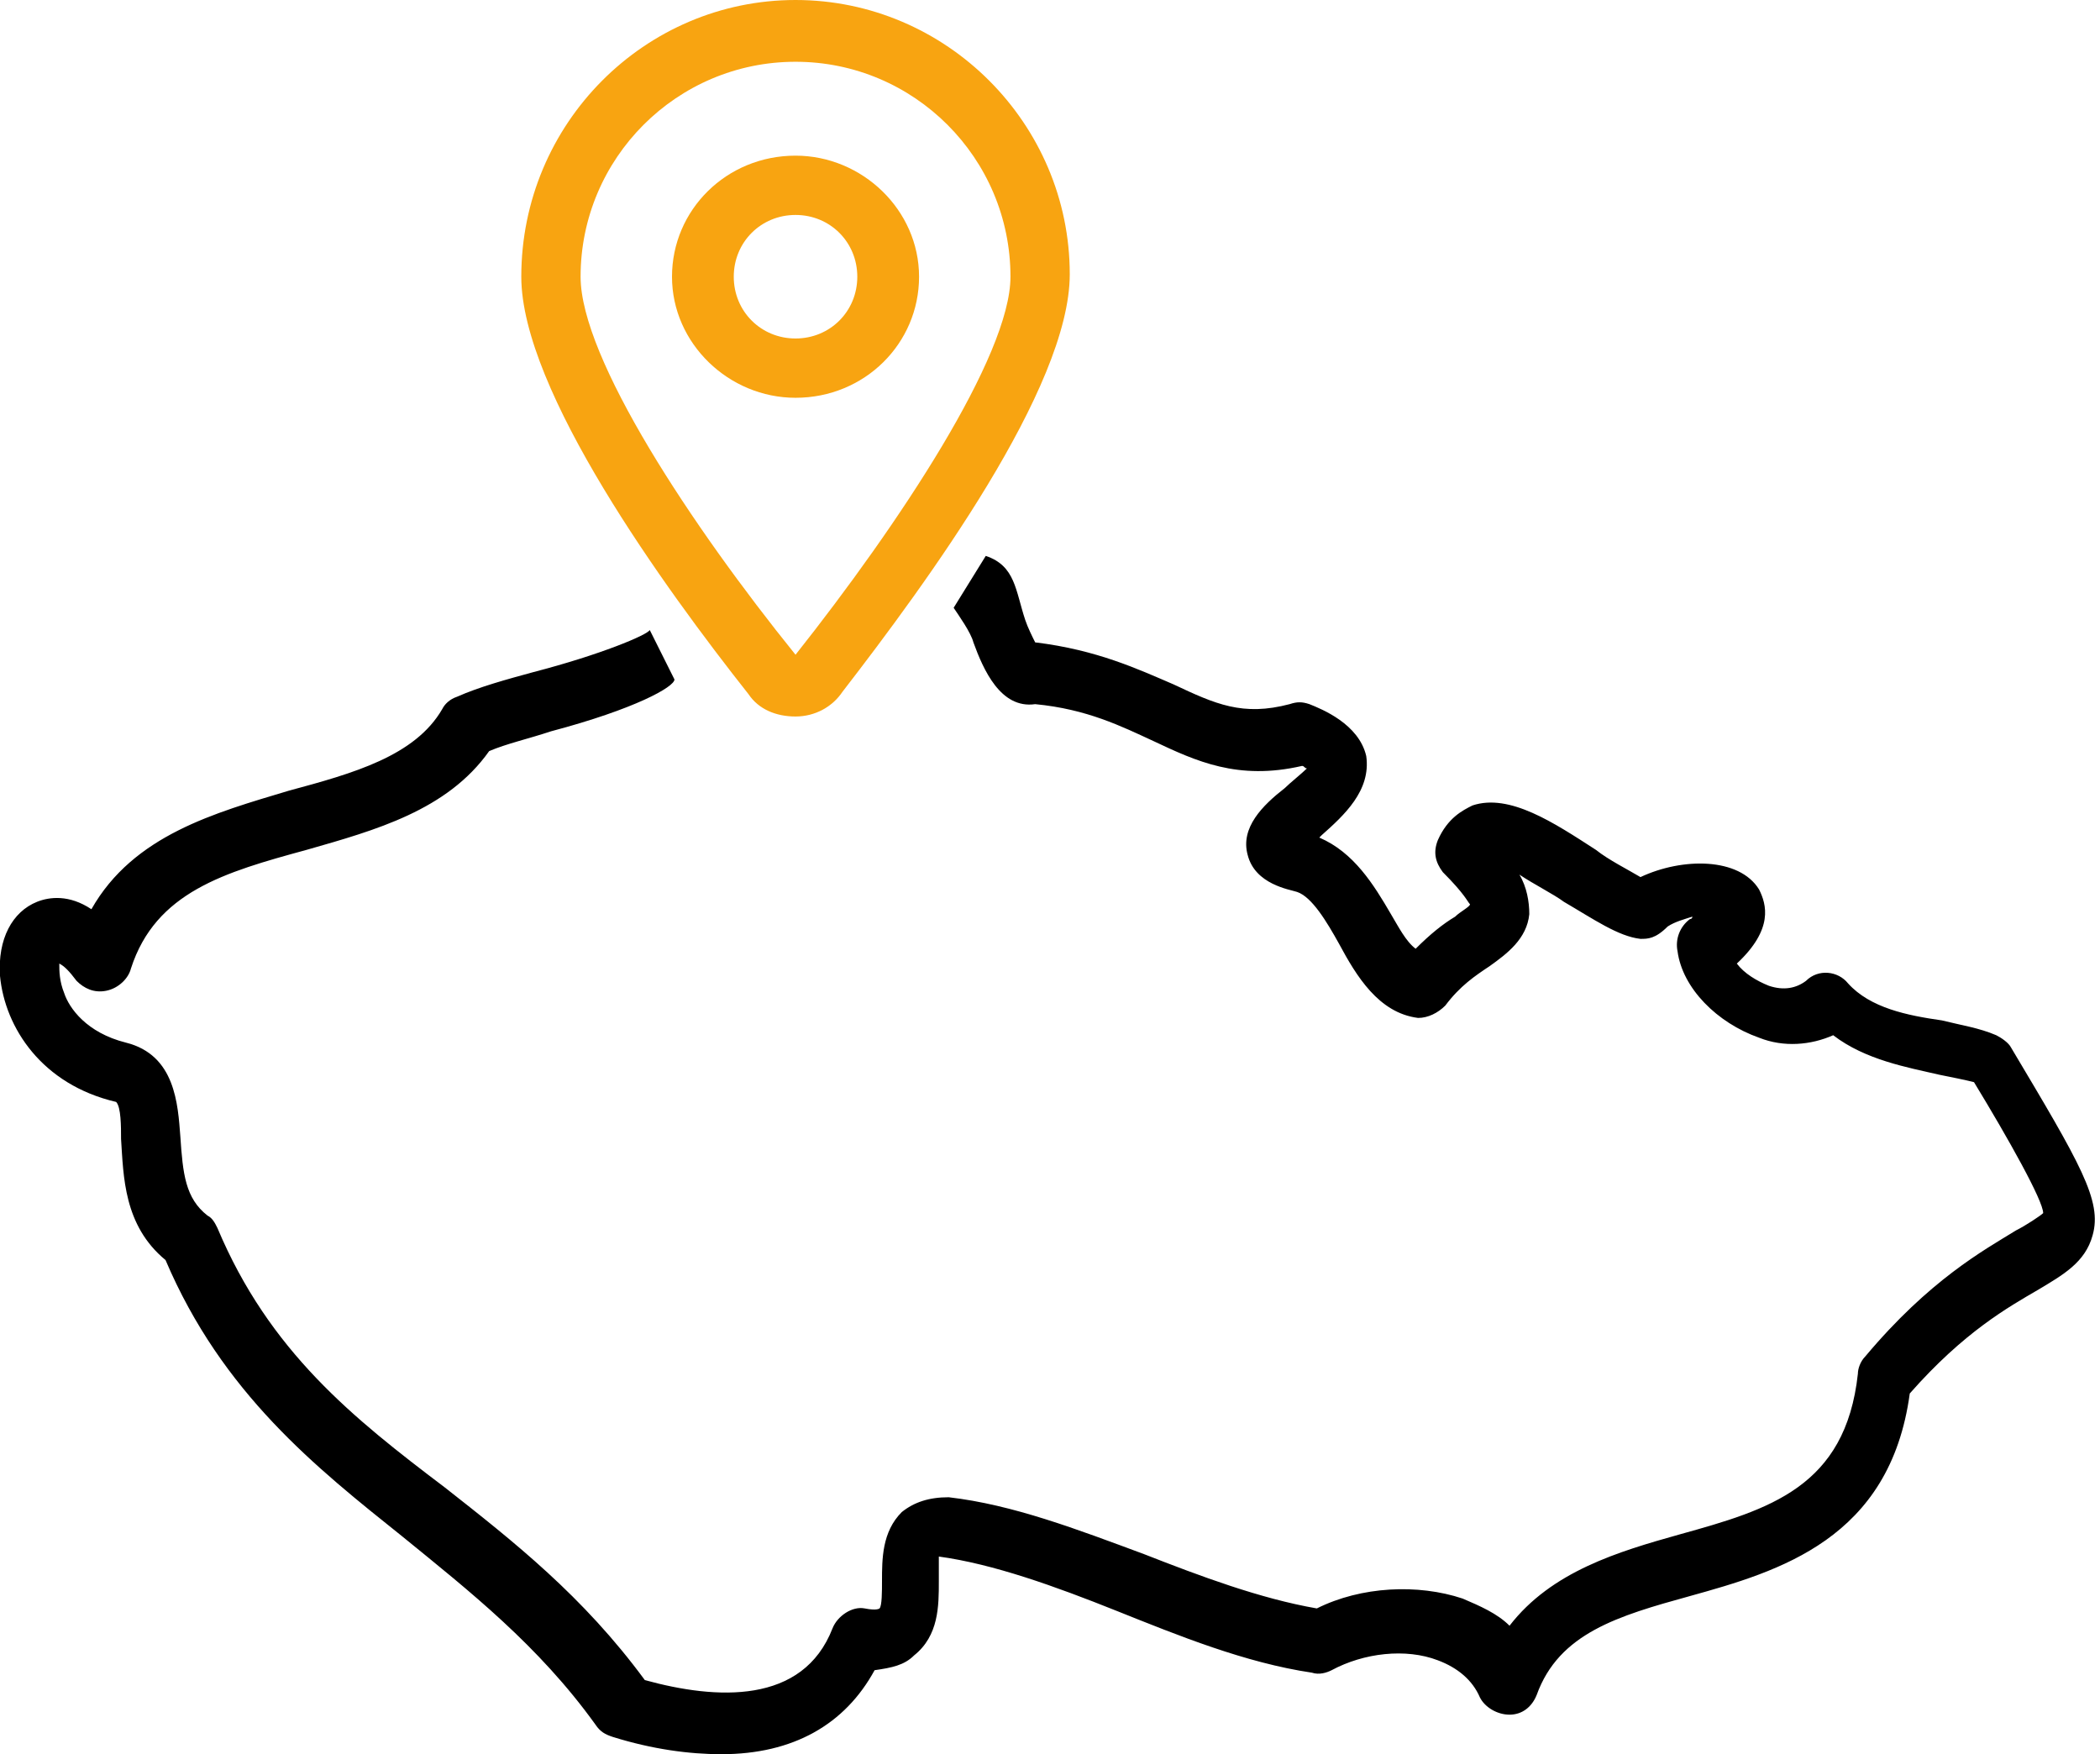
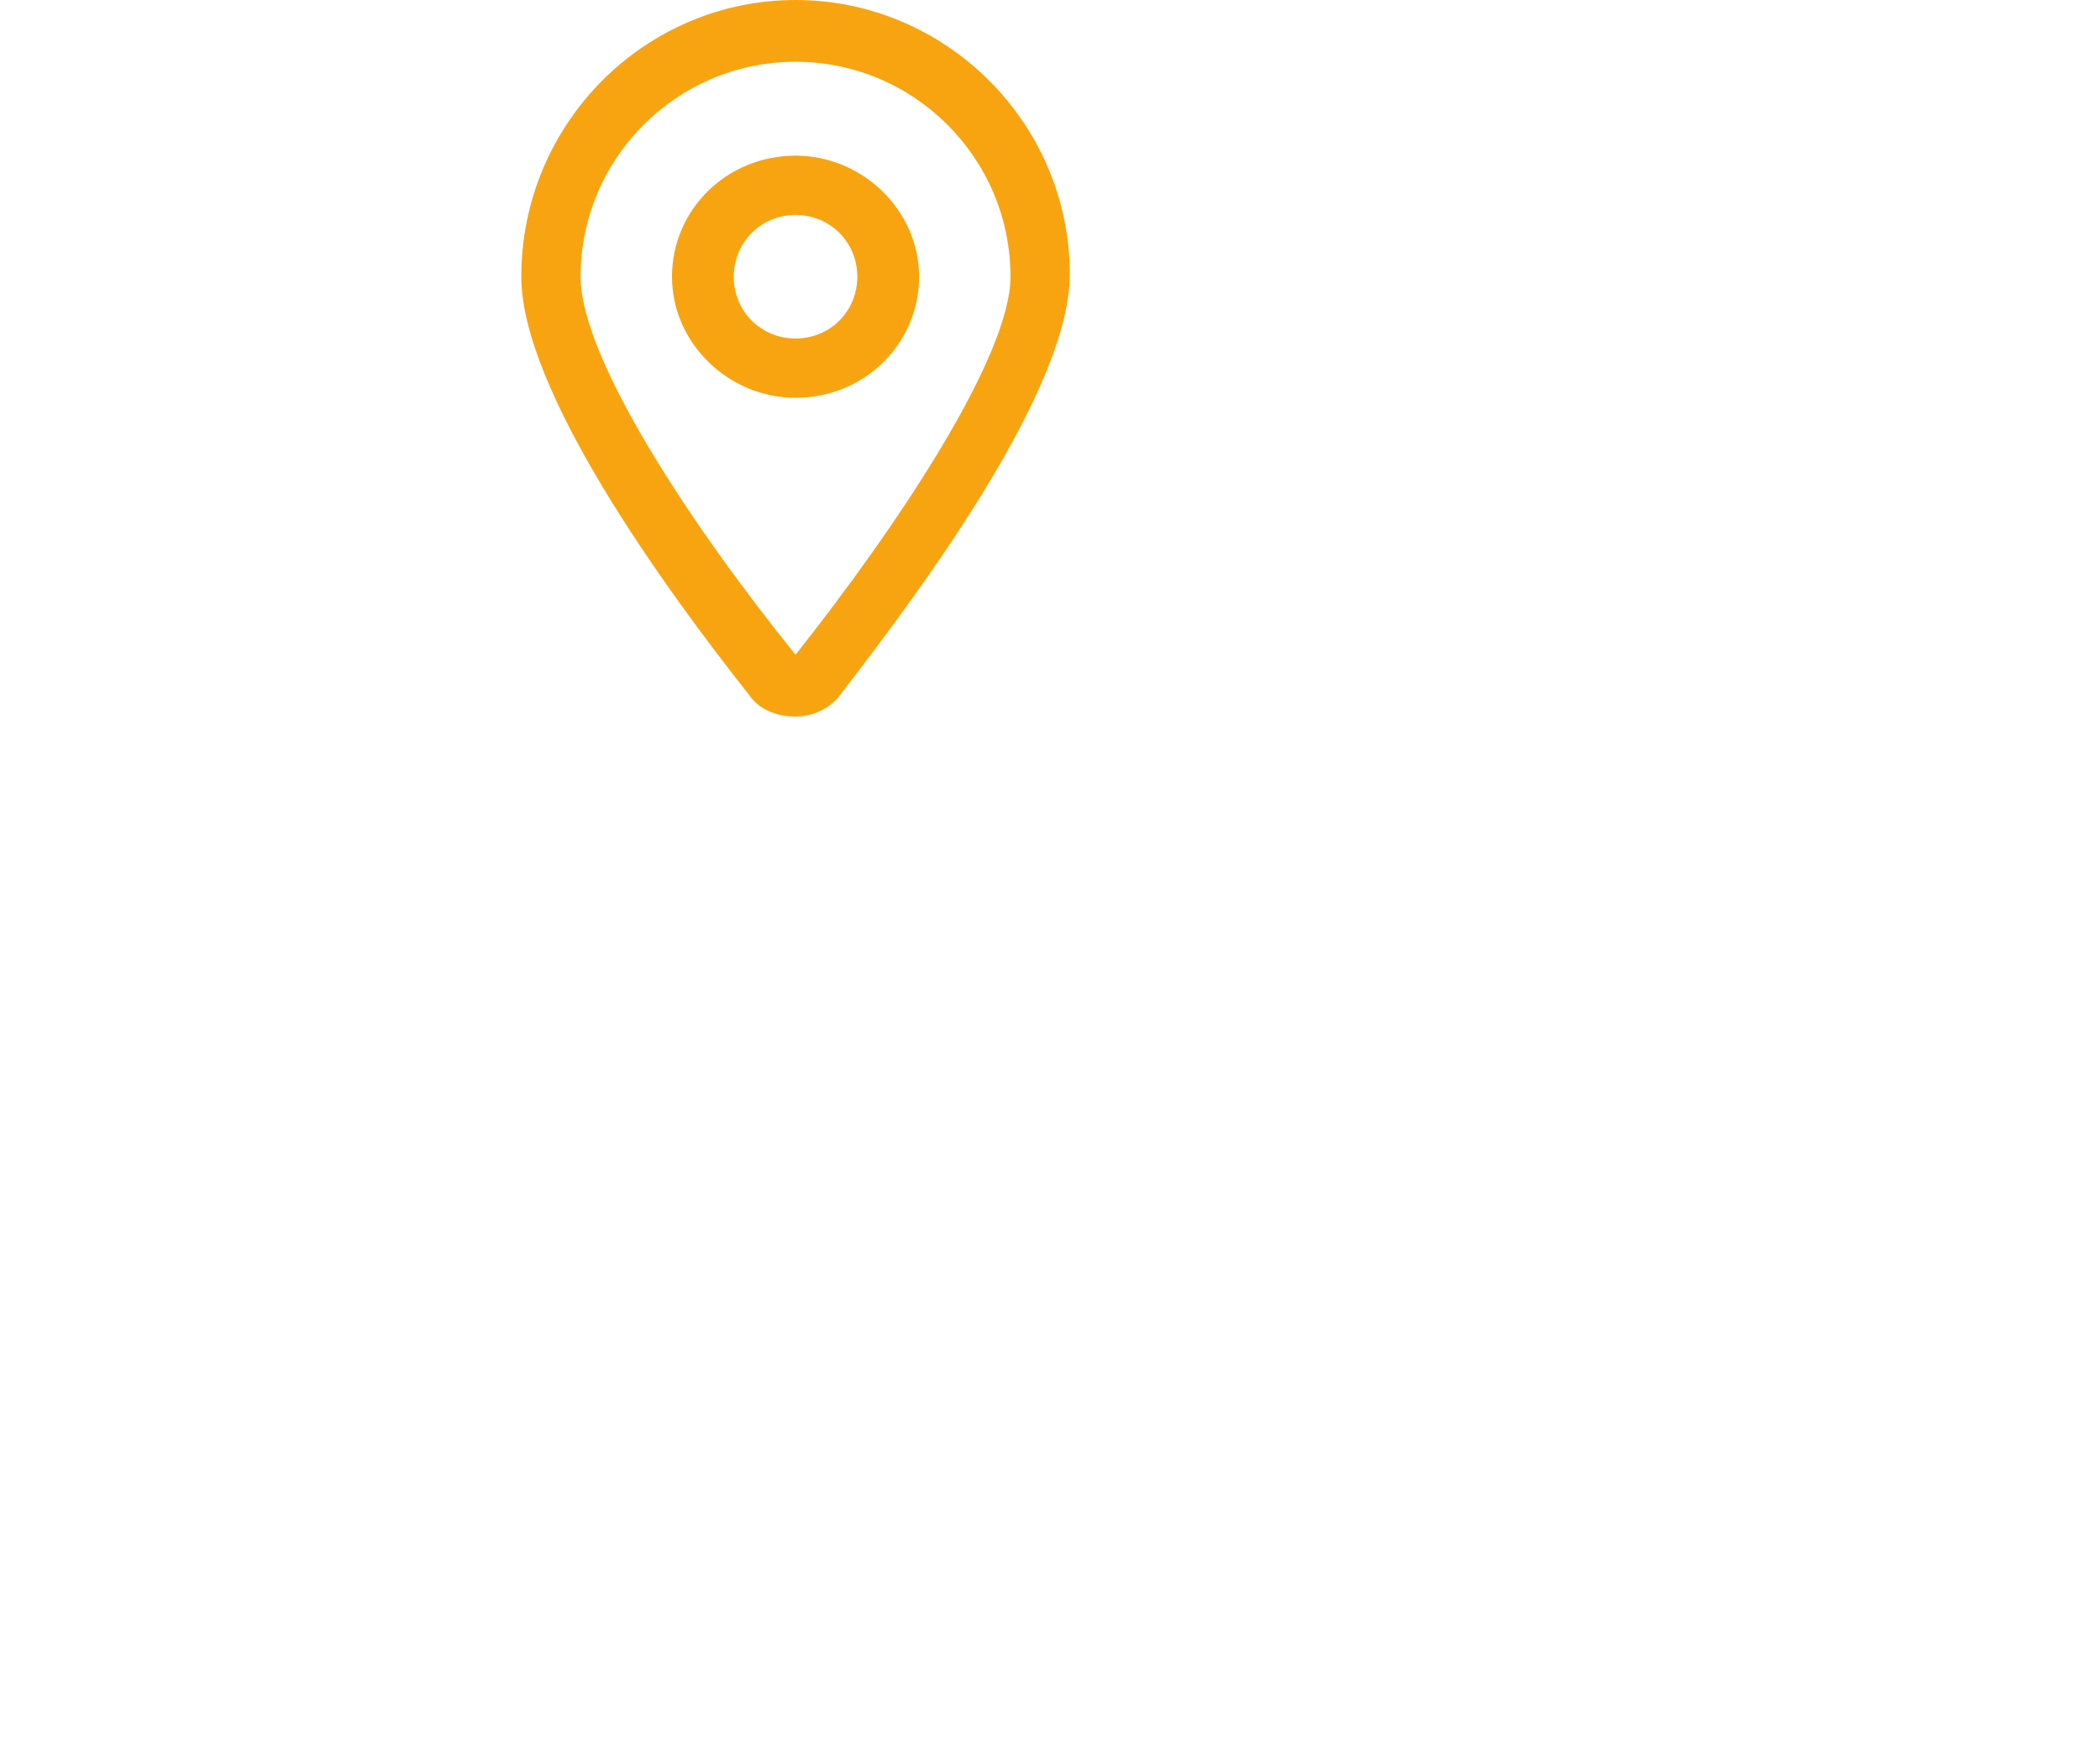
<svg xmlns="http://www.w3.org/2000/svg" version="1.1" id="Light" x="0px" y="0px" viewBox="0 0 85 71" style="enable-background:new 0 0 85 71;" xml:space="preserve">
  <style type="text/css">
	.st0{fill:#F8A411;}
</style>
  <g>
    <g>
      <g>
-         <path d="M34.9,24.4 M37.1,24.6 M39.9,22.5c1.2,0.4,1.2,1.4,1.6,2.6c0.1,0.3,0.3,0.7,0.4,0.9c2.5,0.3,4.2,1.1,5.6,1.7     c1.7,0.8,2.8,1.3,4.7,0.8c0.3-0.1,0.5-0.1,0.8,0c0.5,0.2,2,0.8,2.3,2.1c0.2,1.4-0.9,2.4-1.8,3.2c0,0,0,0-0.1,0.1     c1.4,0.6,2.2,1.9,2.9,3.1c0.3,0.5,0.6,1.1,1,1.4c0.6-0.6,1.1-1,1.6-1.3c0.2-0.2,0.6-0.4,0.6-0.5c-0.1-0.1-0.2-0.4-1.1-1.3     c-0.3-0.4-0.4-0.8-0.2-1.3c0.4-0.9,1-1.2,1.4-1.4c1.5-0.5,3.3,0.7,5,1.8c0.5,0.4,1.3,0.8,1.8,1.1c1.7-0.8,4-0.8,4.8,0.5     c0.3,0.6,0.6,1.6-0.9,3c0.3,0.4,0.8,0.7,1.3,0.9c0.6,0.2,1.1,0.1,1.5-0.2c0.5-0.5,1.3-0.4,1.7,0.1c0.9,1,2.4,1.3,3.8,1.5     c0.8,0.2,1.5,0.3,2.2,0.6c0.2,0.1,0.5,0.3,0.6,0.5c2.8,4.7,3.7,6.2,3.3,7.6c-0.3,1.1-1.2,1.6-2.2,2.2c-1.2,0.7-3,1.7-5.2,4.2     c-0.8,5.9-5.3,7.2-8.9,8.2c-2.9,0.8-5.3,1.5-6.2,4c-0.2,0.5-0.6,0.8-1.1,0.8c-0.5,0-1-0.3-1.2-0.7c-0.3-0.7-0.9-1.2-1.7-1.5     c-1.3-0.5-3-0.3-4.3,0.4c-0.2,0.1-0.5,0.2-0.8,0.1c-2.7-0.4-5.4-1.5-7.9-2.5c-2.5-1-5-1.9-7.2-2.2c0,0,0,0.6,0,1c0,1,0,2.2-1,3     c-0.4,0.4-0.9,0.5-1.6,0.6c-1.2,2.2-3.3,3.4-6.2,3.4c-1.3,0-2.8-0.2-4.4-0.7c-0.3-0.1-0.5-0.2-0.7-0.5c-2.3-3.2-5.1-5.4-7.8-7.6     C12.8,59.4,9,56.4,6.7,51c-1.7-1.4-1.7-3.4-1.8-4.9c0-0.5,0-1.3-0.2-1.5c-3-0.7-4.5-3-4.7-5.1c-0.1-1.5,0.5-2.6,1.5-3     c0.5-0.2,1.3-0.3,2.2,0.3c1.7-3,5-3.9,8-4.8c2.6-0.7,5.1-1.4,6.2-3.3c0.1-0.2,0.3-0.4,0.6-0.5c0.9-0.4,2-0.7,3.1-1     c2.7-0.7,4.6-1.5,4.7-1.7l1,2c0,0.3-1.6,1.2-5,2.1c-0.9,0.3-1.8,0.5-2.5,0.8c-1.7,2.4-4.6,3.2-7.4,4c-3.3,0.9-6.1,1.7-7.1,4.8     c-0.1,0.4-0.5,0.8-1,0.9c-0.5,0.1-0.9-0.1-1.2-0.4c-0.3-0.4-0.5-0.6-0.7-0.7c0,0.3,0,0.7,0.2,1.2c0.2,0.6,0.9,1.6,2.5,2     c2,0.5,2.1,2.5,2.2,3.8c0.1,1.5,0.2,2.5,1.1,3.2c0.2,0.1,0.3,0.3,0.4,0.5c2.1,5,5.5,7.7,9.2,10.5c2.8,2.2,5.6,4.4,8.1,7.8     c2.9,0.8,6.4,1,7.6-2.1c0.2-0.5,0.8-0.9,1.3-0.8c0.5,0.1,0.6,0,0.6,0c0.1-0.1,0.1-0.7,0.1-1.1c0-0.9,0-2,0.8-2.8     c0.5-0.4,1.1-0.6,1.9-0.6c2.6,0.3,5.2,1.3,7.9,2.3c2.3,0.9,4.7,1.8,7,2.2c1.8-0.9,4.1-1,5.9-0.4c0.7,0.3,1.4,0.6,1.9,1.1     c1.7-2.2,4.4-3,6.9-3.7c3.6-1,6.7-1.9,7.2-6.5c0-0.2,0.1-0.5,0.3-0.7c2.6-3.1,4.8-4.3,6.1-5.1c0.4-0.2,1-0.6,1.1-0.7     c0-0.5-1.4-3-2.8-5.3c-0.4-0.1-0.9-0.2-1.4-0.3c-1.3-0.3-3-0.6-4.3-1.6c-0.9,0.4-2,0.5-3,0.1c-1.7-0.6-3.1-2-3.3-3.5     c-0.1-0.5,0.1-1,0.5-1.3c0,0,0.1,0,0.1-0.1c-0.3,0.1-0.7,0.2-1,0.4C67,38,66.7,38,66.4,38c-0.9-0.1-1.9-0.8-3.1-1.5     c-0.4-0.3-1.2-0.7-1.8-1.1c0.3,0.5,0.4,1.1,0.4,1.6c-0.1,1-0.9,1.6-1.6,2.1c-0.6,0.4-1.2,0.8-1.8,1.6c-0.3,0.3-0.7,0.5-1.1,0.5     c-1.6-0.2-2.5-1.7-3.2-3c-0.5-0.9-1.1-1.9-1.7-2.1c-0.3-0.1-1.7-0.3-2-1.5c-0.3-1.1,0.6-2,1.5-2.7c0.2-0.2,0.7-0.6,0.9-0.8     c-0.1,0-0.1-0.1-0.2-0.1c-2.6,0.6-4.3-0.2-6-1c-1.3-0.6-2.7-1.3-4.8-1.5c-1.4,0.2-2.1-1.4-2.5-2.5c-0.1-0.4-0.6-1.1-0.8-1.4     L39.9,22.5z M52.5,33.6L52.5,33.6L52.5,33.6z M52.5,33.6L52.5,33.6L52.5,33.6z" />
-       </g>
+         </g>
    </g>
    <g>
      <g>
        <path class="st0" d="M32.2,29c-0.8,0-1.5-0.3-1.9-0.9c-3.4-4.3-9.2-12.3-9.2-16.9C21.1,5,26.1,0,32.2,0s11.1,5,11.1,11.1     c0,4.6-5.8,12.5-9.2,16.9C33.7,28.6,33,29,32.2,29z M32.2,2.5c-4.8,0-8.7,3.9-8.7,8.7c0,3.3,4.5,10.1,8.7,15.3     c4.2-5.3,8.7-12.1,8.7-15.3C40.9,6.4,37,2.5,32.2,2.5z" />
      </g>
      <g>
        <path class="st0" d="M32.2,16.1c-2.7,0-5-2.2-5-4.9s2.2-4.9,5-4.9c2.7,0,5,2.2,5,4.9S35,16.1,32.2,16.1z M32.2,8.7     c-1.4,0-2.5,1.1-2.5,2.5s1.1,2.5,2.5,2.5c1.4,0,2.5-1.1,2.5-2.5S33.6,8.7,32.2,8.7z" />
      </g>
    </g>
  </g>
</svg>